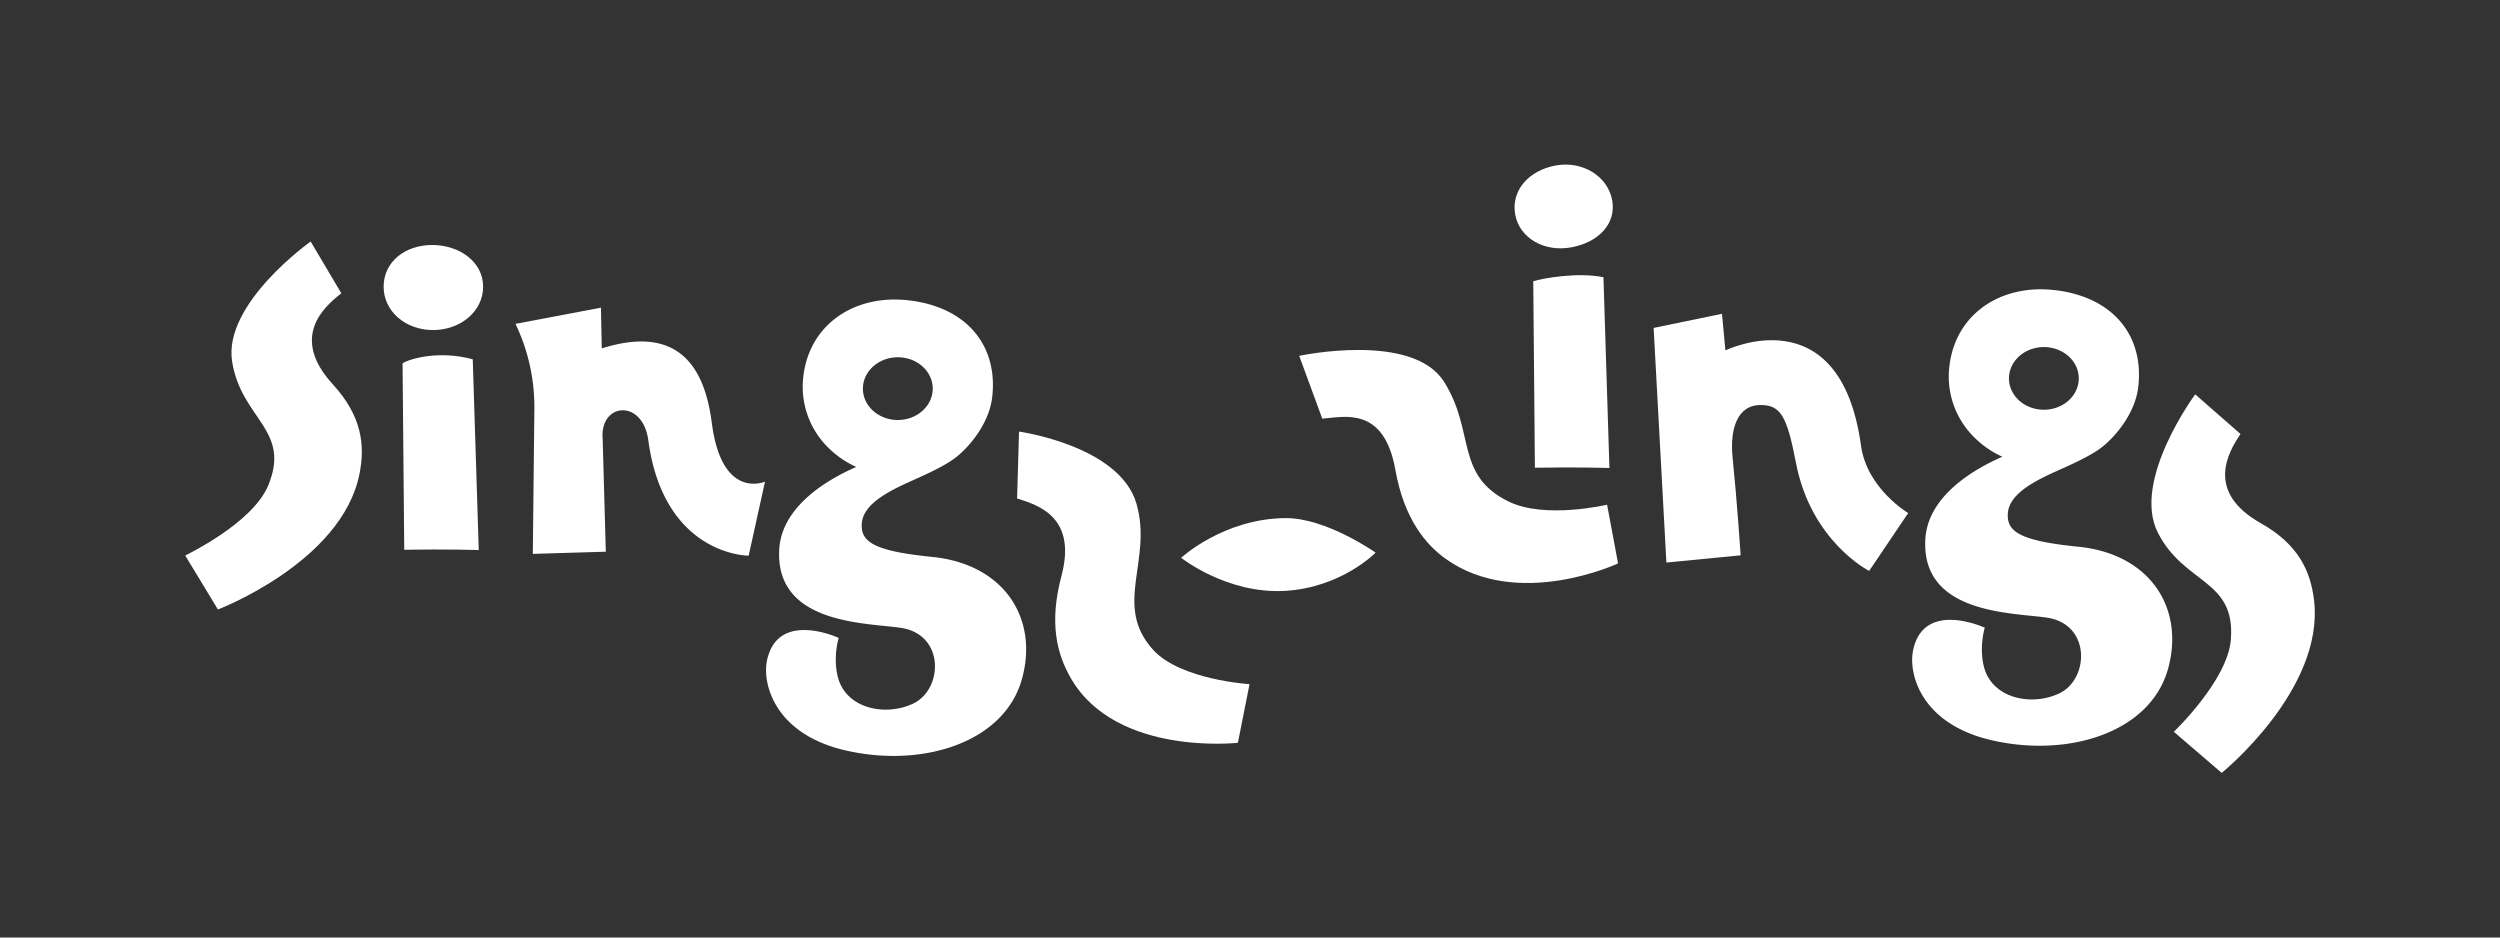
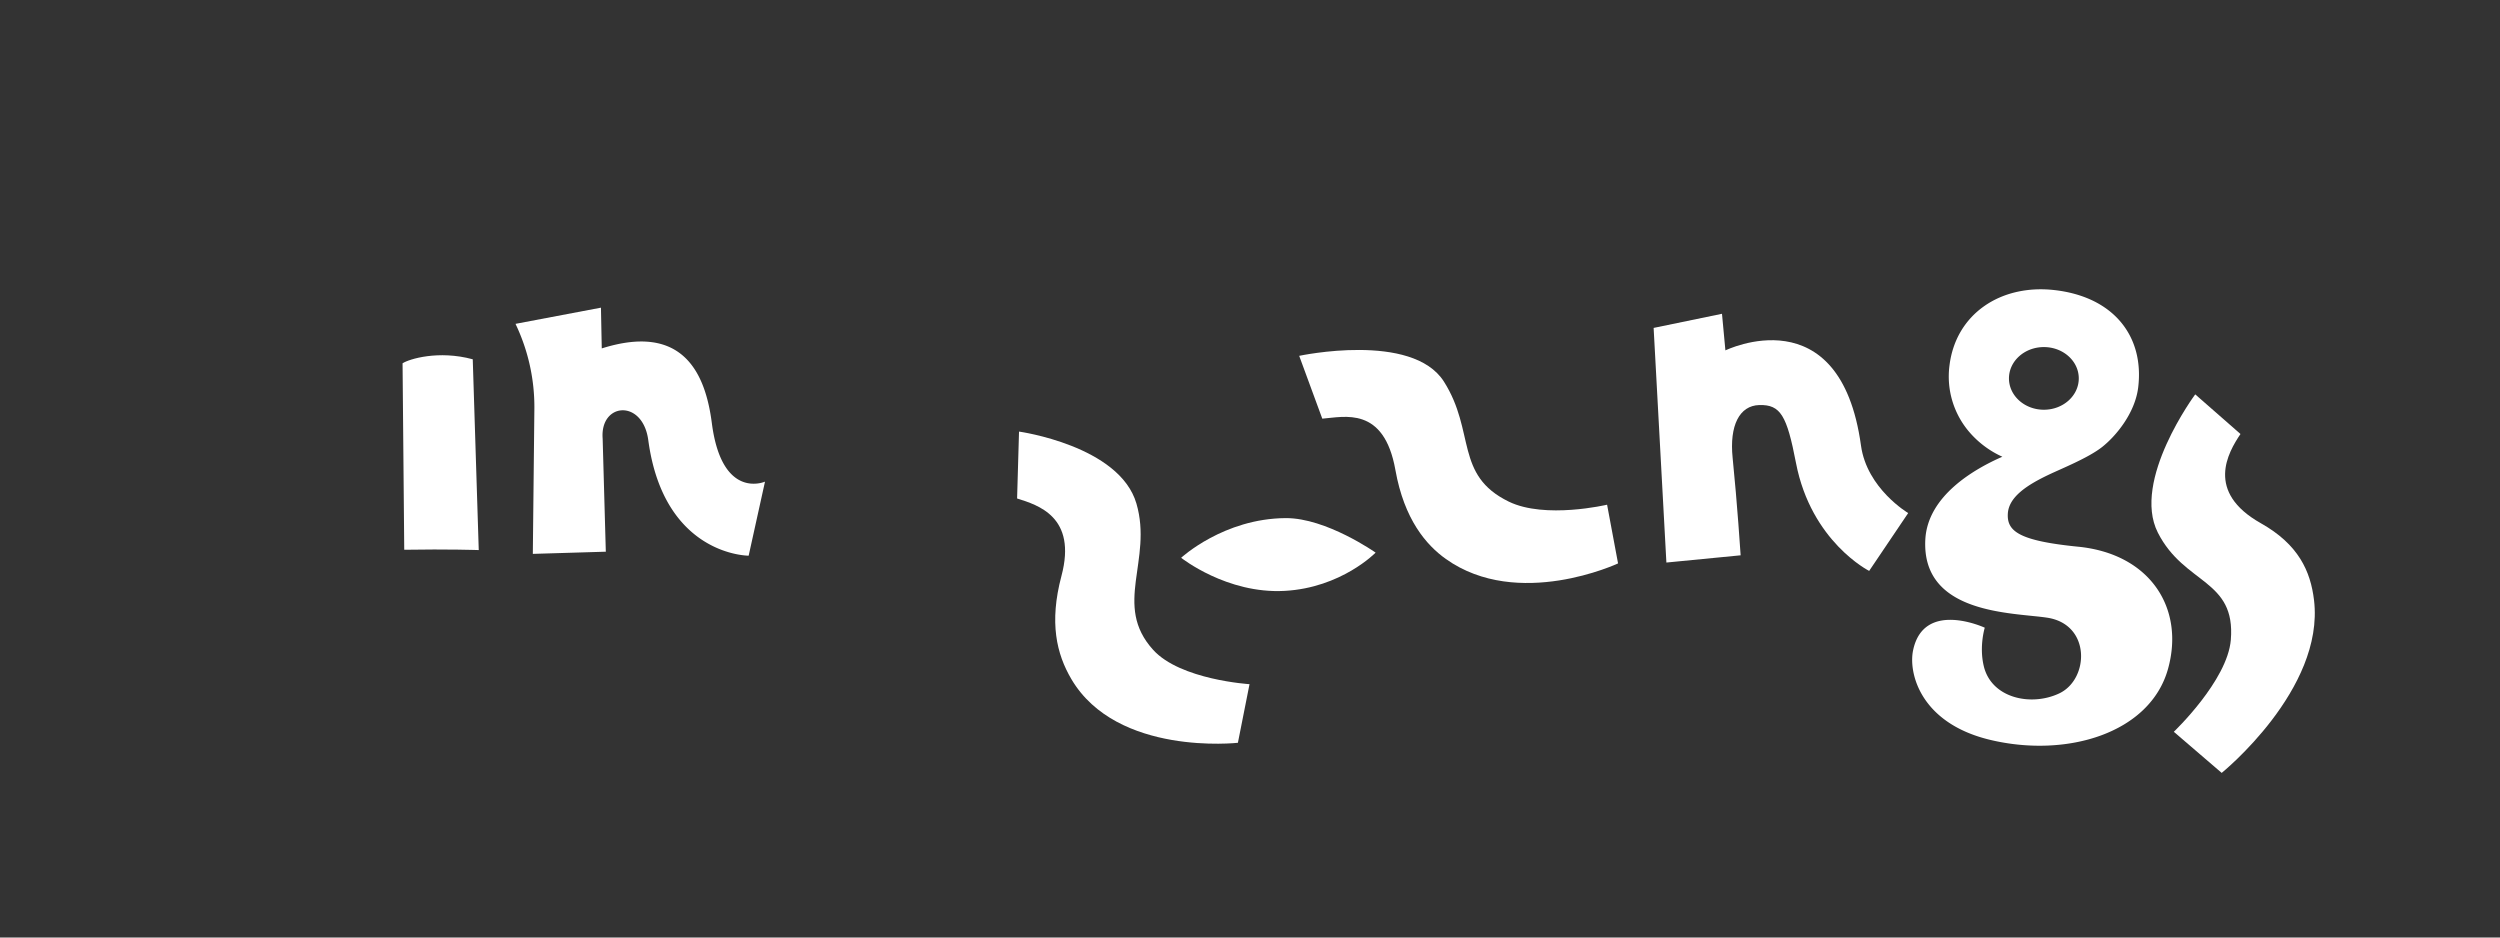
<svg xmlns="http://www.w3.org/2000/svg" id="Слой_1" data-name="Слой 1" viewBox="0 0 2000 750">
  <rect x="0" y="0" width="2000" height="750" fill="#333333" stroke="none" />
  <defs>
    <style>.cls-1{fill:#fff;}</style>
  </defs>
  <path class="cls-1" d="M1662.58,437.37c-47.11-4.7-57-12.25-56.33-26.21.61-13.65,15.56-23.2,32.63-31.34,10.25-4.89,31.61-13.43,42.68-22.11s26.51-27.15,29-47.84-2.57-38.82-14.09-52.44-29.51-22.72-52.93-25.37c-21.5-2.43-41.26,2.34-56.25,12.9s-25.24,26.9-27.72,47.6a68.18,68.18,0,0,0,16.31,53.56,76.18,76.18,0,0,0,26,19.27c-22.24,9.7-59.73,31.16-61.62,66.16-3.25,60.11,70.17,58.43,97.53,62.61,35.07,5.35,33.61,49.19,9.62,60.55-22.49,10.65-54.19,3.92-60.37-21.72-3.84-15.93.77-30.83.77-30.83s-48.85-22.69-57.35,18.14c-3.79,18.2,5.87,58.17,61.47,71.54,61.59,14.8,128-5.29,142.43-56.53C1747.93,487,1720.49,443.15,1662.58,437.37ZM1635.1,277.66c15.42,0,27.92,11.22,27.92,25.06s-12.5,25.07-27.92,25.07-27.93-11.23-27.93-25.07S1619.67,277.66,1635.1,277.66Z" />
-   <path class="cls-1" d="M745.75,445.53c-47.12-4.7-57-12.25-56.34-26.21C690,405.67,705,396.12,722.05,388c10.24-4.89,31.6-13.43,42.67-22.11s26.51-27.15,29-47.84-2.57-38.82-14.09-52.44-29.51-22.72-52.93-25.37c-21.5-2.43-41.26,2.34-56.25,12.9s-25.24,26.9-27.72,47.6A68.18,68.18,0,0,0,659,354.28a76.18,76.18,0,0,0,26,19.27c-22.24,9.7-59.73,31.16-61.62,66.16-3.25,60.11,70.17,58.43,97.53,62.61,35.07,5.35,33.61,49.19,9.62,60.55-22.49,10.65-54.19,3.92-60.37-21.72-3.84-15.93.77-30.83.77-30.83s-48.85-22.69-57.35,18.14c-3.79,18.2,5.87,58.17,61.48,71.54,61.58,14.8,128-5.29,142.42-56.53C831.09,495.13,803.65,451.31,745.75,445.53ZM718.26,285.82c15.42,0,27.92,11.22,27.92,25.06S733.68,336,718.26,336s-27.93-11.23-27.93-25.07S702.84,285.82,718.26,285.82Z" />
-   <path class="cls-1" d="M248.53,193.22s-70,49.56-62.86,95.84,47.76,54.62,28.73,99.67c-12.76,30.22-66.24,55.66-66.24,55.66l26.17,43.19s99-37.68,113.22-108.25c4.62-22.95,2.09-46.31-21.23-71.78-34.52-37.7-7.4-61.89,6.74-72.91Z" />
  <path class="cls-1" d="M1756.18,315.49s-51.11,68.92-29.88,110.66,62.4,37,58.36,85.76c-2.72,32.69-45.61,73.52-45.61,73.52l38.31,32.89s82.35-66.64,73.87-138.13c-2.76-23.25-12.44-44.65-42.53-61.59-44.55-25.07-26.32-56.51-16.31-71.39Z" />
  <path class="cls-1" d="M999.62,547.34s-55.33-3.44-77.11-27.47c-32.48-35.82-.11-71.51-13.36-117-13.52-46.42-93.93-57.61-93.93-57.61l-1.54,53.52c16.72,5.27,48.06,14.66,35.49,61.95-9.93,37.32-3.92,62.47,7.94,82.58,36.46,61.84,133.21,50.92,133.21,50.92Z" />
  <path class="cls-1" d="M1285.67,403.76s-49.52,11.73-78.68-2.48c-43.46-21.19-26.47-56-51.85-96s-115.78-20.61-115.78-20.61l18.47,50.26c17.48-1.32,49.35-10.36,58.5,41.08,7.06,39.65,24.72,60.06,40.42,71.21,57.78,41,137.7,3.51,137.7,3.51Z" />
  <path class="cls-1" d="M322.05,290.64c5.19-3.43,28.76-10.65,56.15-3.21L383,440.06s-25-.86-59.61-.25Z" />
-   <path class="cls-1" d="M386.5,229.36c0,19.73-18.11,34.68-40.1,34.68s-39.5-15-39.5-34.68S323.77,196,345.75,196,386.5,209.63,386.5,229.36Z" />
-   <path class="cls-1" d="M1226.61,225c7.17-2.31,35.62-7.48,56.15-3.21l4.78,152.62s-25-.85-59.62-.24Z" />
-   <path class="cls-1" d="M1289.71,160c3.53,19-10.92,33.83-32.54,37.85s-41.52-7.19-45-26.2,10.62-35.23,32.23-39.24S1286.18,141,1289.71,160Z" />
  <path class="cls-1" d="M412.4,259.08h0a154,154,0,0,1,15.1,68.14L426.26,443.1l58.39-1.74-2.53-90.55c-2.21-28.79,32-31.81,36.49,1.22,12.48,92.76,80.32,92.52,80.32,92.52L612,385.31s-34.54,15.3-42.54-46.9c-5-38.66-22.28-80.5-88.05-59.67l-.65-32.61Z" />
  <path class="cls-1" d="M1100.49,442.1s-27.31,28.13-72.82,30.61c-46.3,2.53-82.75-26.48-82.75-26.48s33.93-31.44,83.63-31.74C1061,414.29,1100.49,442.1,1100.49,442.1Z" />
  <path class="cls-1" d="M1322.9,262.33l54.69-11.3,2.73,29.28s91.81-44.9,108.47,76.13c4.75,34.53,37.76,54,37.76,54l-31.22,46.28s-46.44-23.35-58.55-86.42c-7.29-37.93-12.35-46.69-29.31-46.27-16,.4-24,16.5-21.37,42.21,3.73,36.71,6.41,78,6.41,78l-59.4,5.79Z" />
</svg>